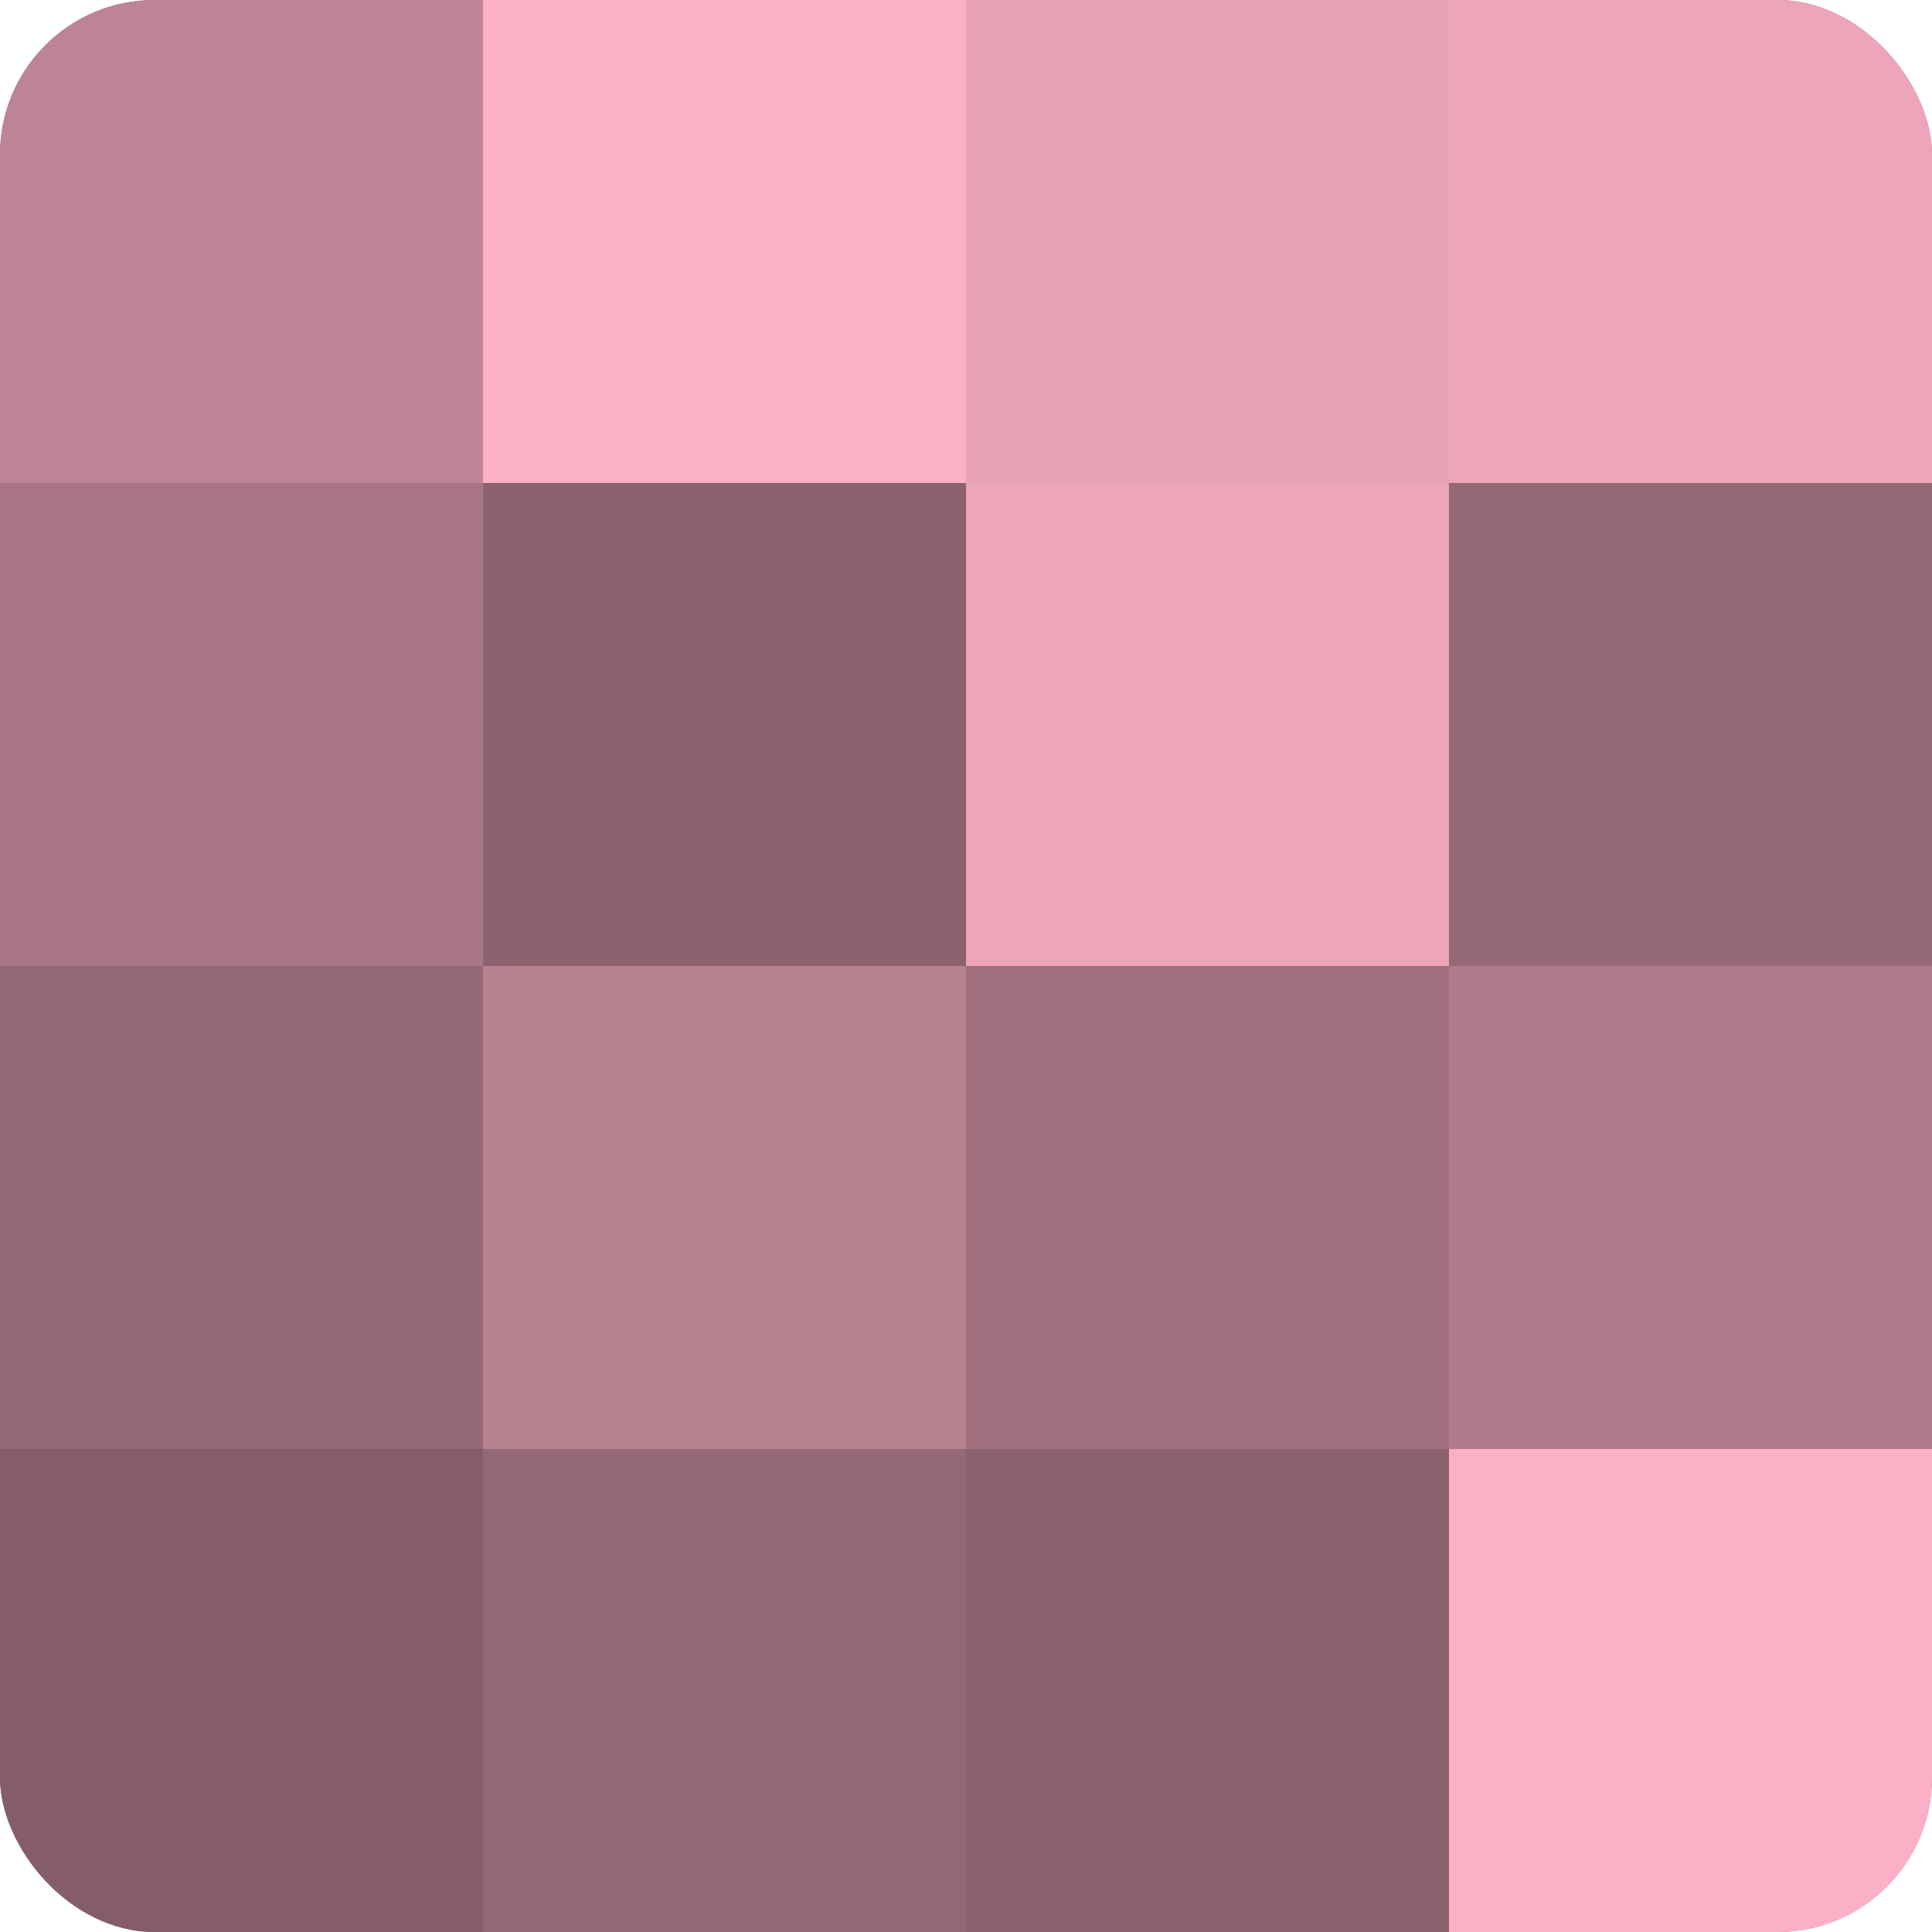
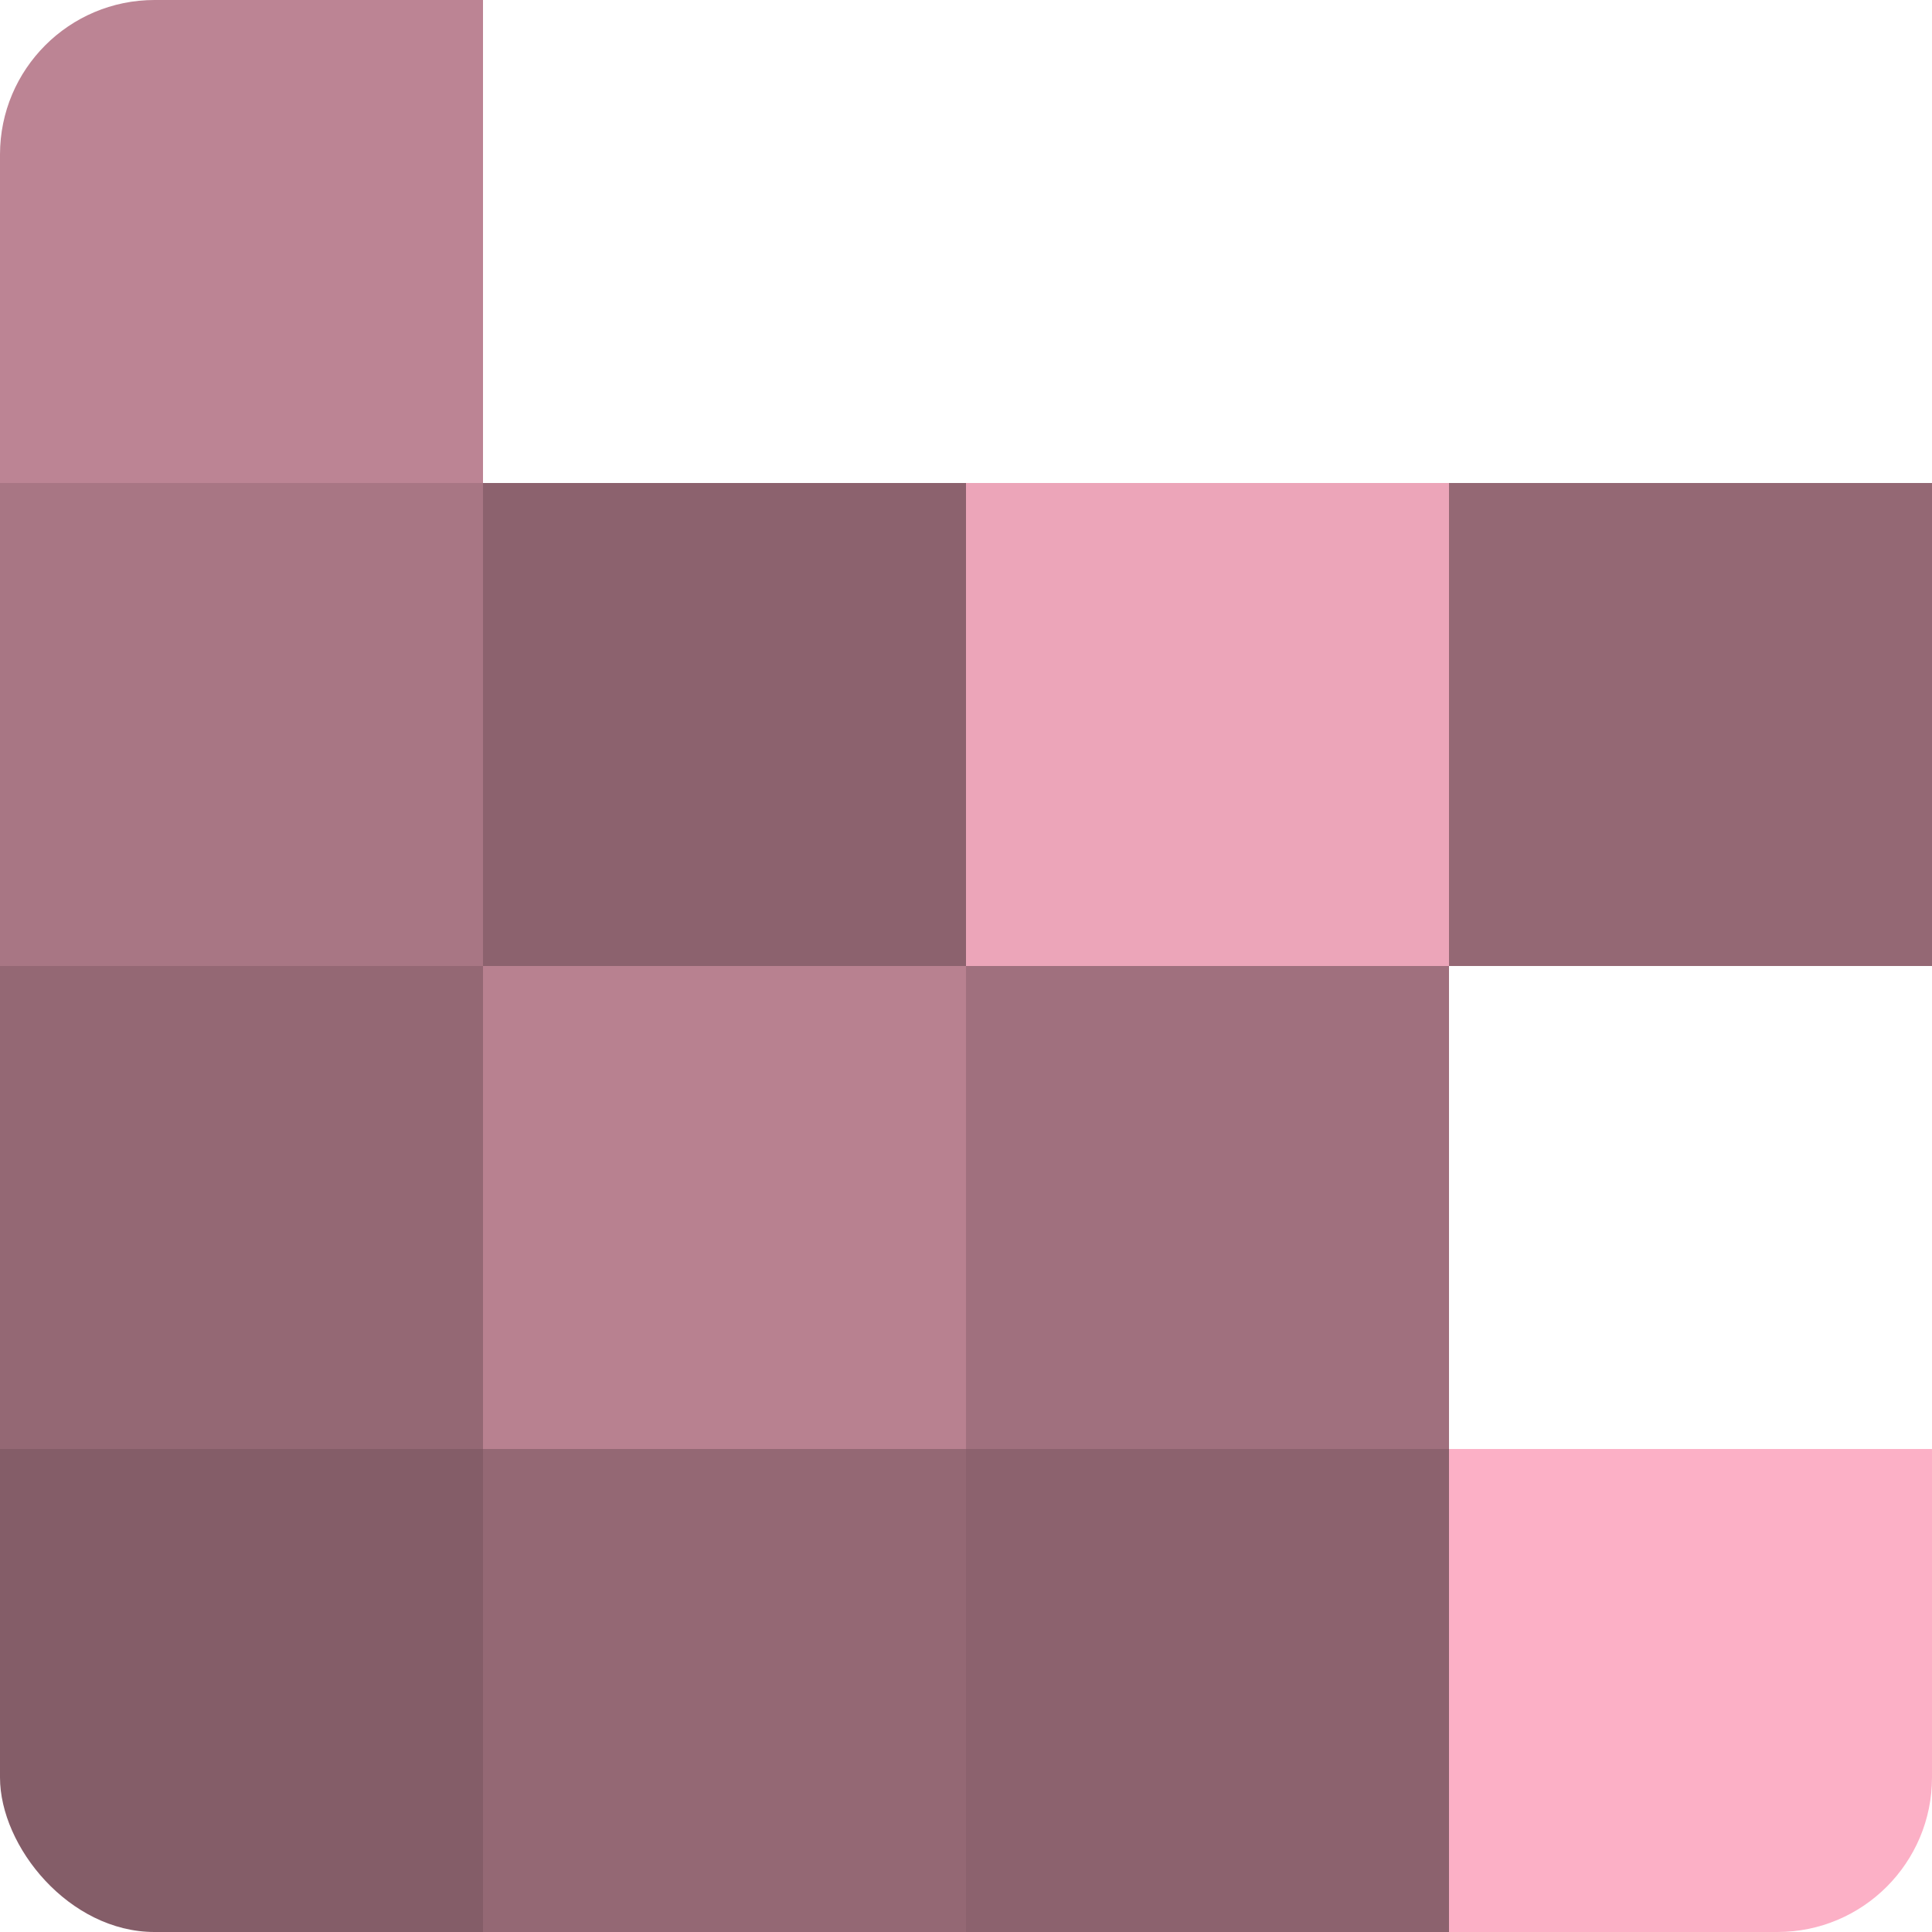
<svg xmlns="http://www.w3.org/2000/svg" width="60" height="60" viewBox="0 0 100 100" preserveAspectRatio="xMidYMid meet">
  <defs>
    <clipPath id="c" width="100" height="100">
      <rect width="100" height="100" rx="8" ry="8" />
    </clipPath>
  </defs>
  <g clip-path="url(#c)">
-     <rect width="100" height="100" fill="#a0707e" />
    <rect width="25" height="25" fill="#bc8494" />
    <rect y="25" width="25" height="25" fill="#a87684" />
    <rect y="50" width="25" height="25" fill="#946874" />
    <rect y="75" width="25" height="25" fill="#845d68" />
-     <rect x="25" width="25" height="25" fill="#fcb0c6" />
    <rect x="25" y="25" width="25" height="25" fill="#8c626e" />
    <rect x="25" y="50" width="25" height="25" fill="#b88190" />
    <rect x="25" y="75" width="25" height="25" fill="#946874" />
-     <rect x="50" width="25" height="25" fill="#e8a2b6" />
    <rect x="50" y="25" width="25" height="25" fill="#eca5b9" />
    <rect x="50" y="50" width="25" height="25" fill="#a0707e" />
    <rect x="50" y="75" width="25" height="25" fill="#8c626e" />
-     <rect x="75" width="25" height="25" fill="#eca5b9" />
    <rect x="75" y="25" width="25" height="25" fill="#946874" />
-     <rect x="75" y="50" width="25" height="25" fill="#b07b8a" />
    <rect x="75" y="75" width="25" height="25" fill="#fcb0c6" />
  </g>
</svg>